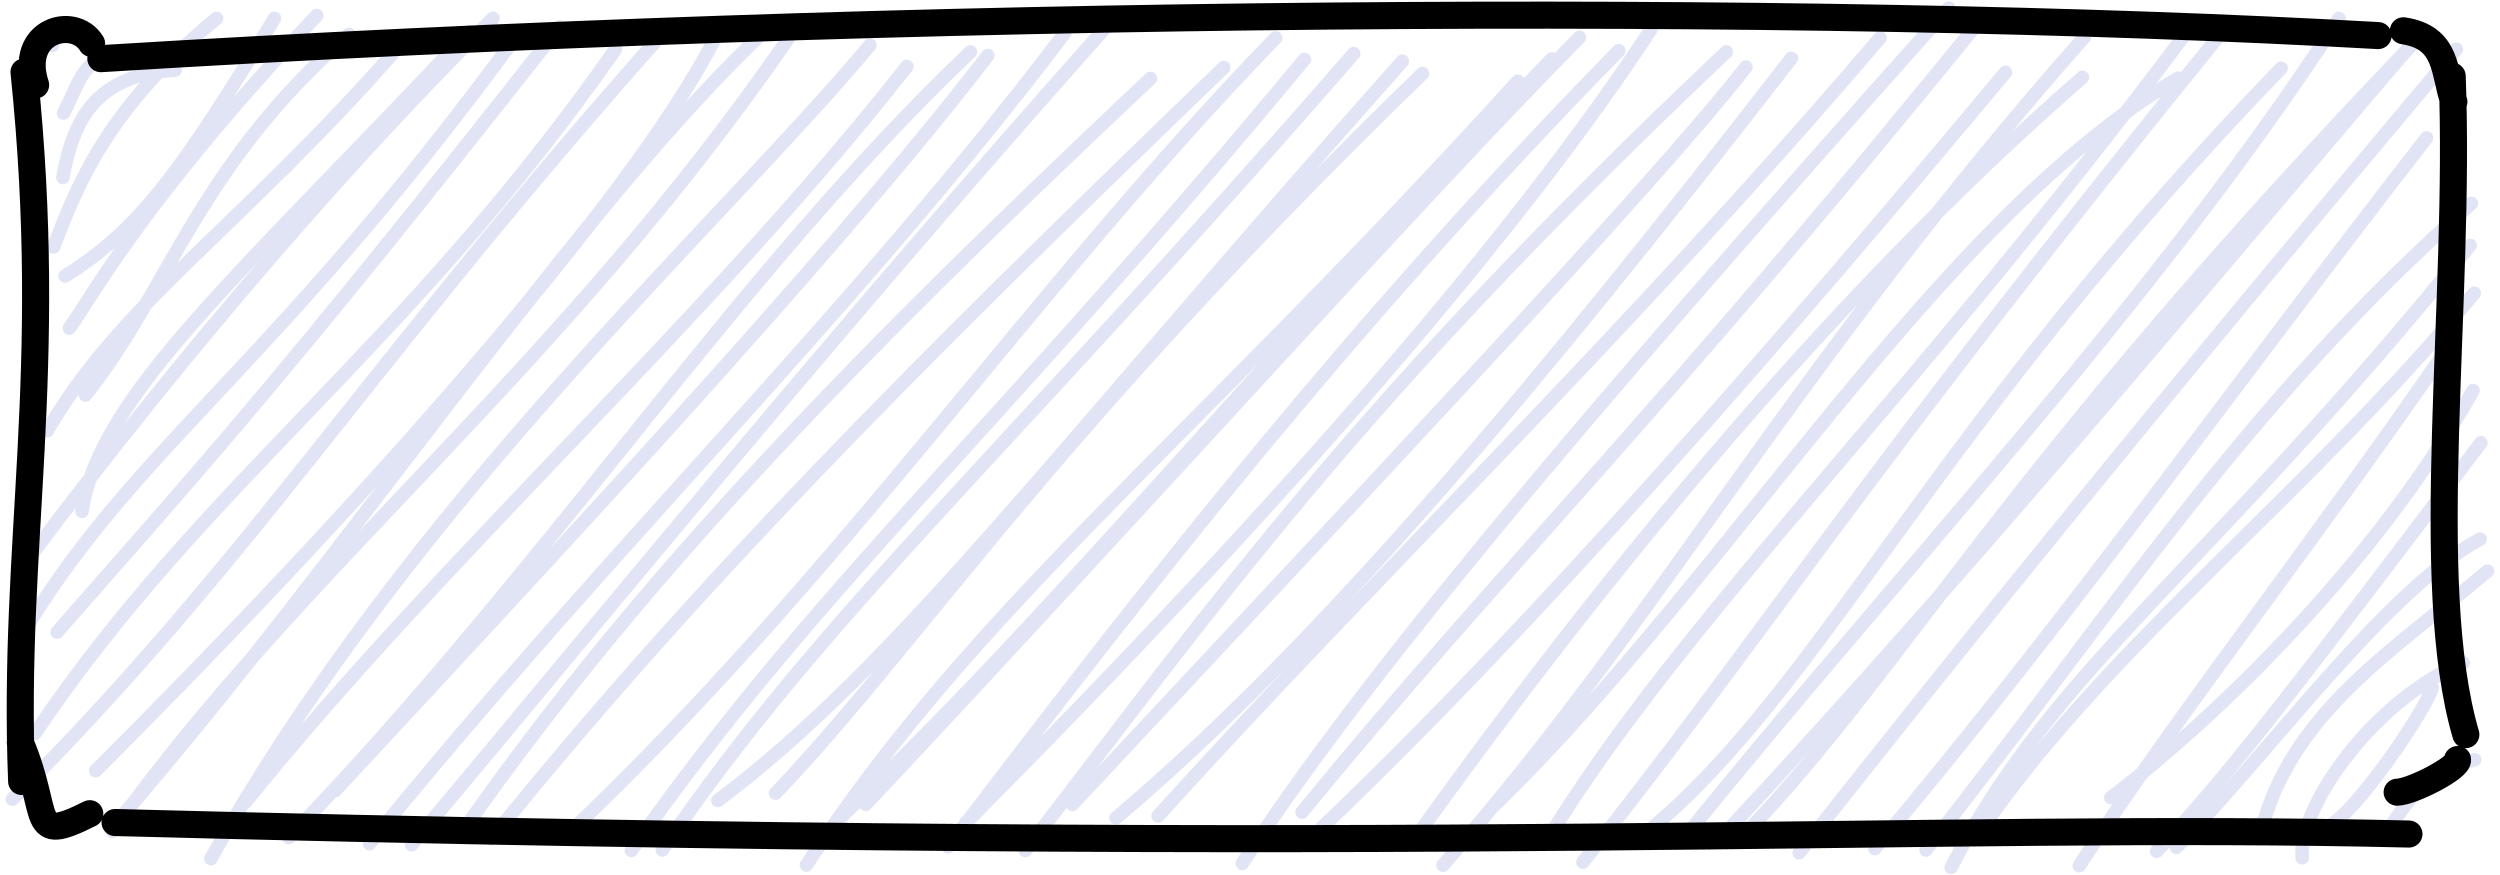
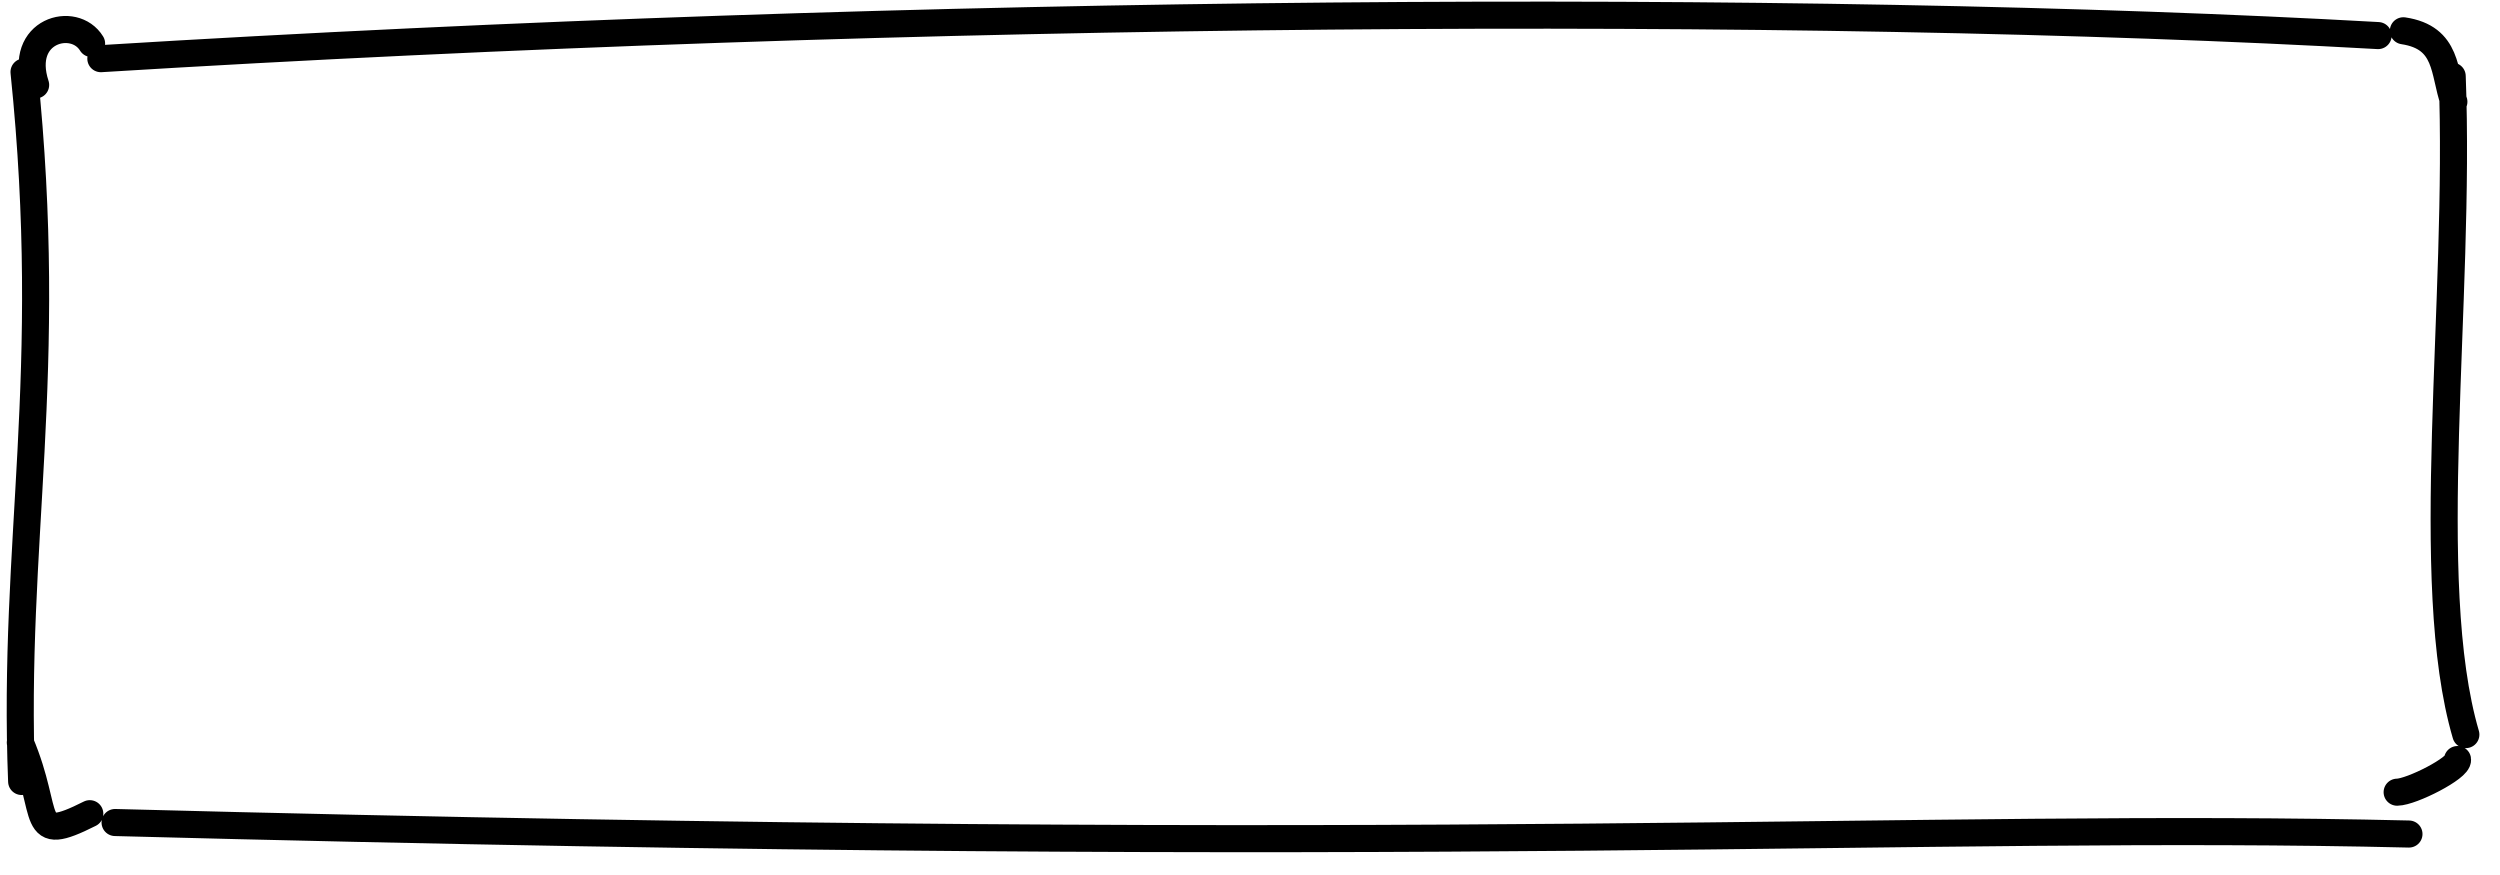
<svg xmlns="http://www.w3.org/2000/svg" width="277" height="97" viewBox="0 0 277 97" fill="none">
-   <path d="M7.042 12.528C8.918 8.903 9.148 6.517 13.097 5.892M6.961 19.669C8.115 13.358 10.497 8.305 19.395 7.779M5.924 27.366C8.54 20.697 11.681 12.159 23.996 2.04M7.211 30.582C15.352 25.487 19.99 19.216 30.411 2.03M7.675 36.363C10.296 32.737 15.878 22.11 35.092 1.72M9.471 43.777C18.616 32.371 22.08 18.136 38.68 3.815M5.237 47.723C13.408 33.615 26.728 25.102 43.943 5.444M9.094 56.657C10.955 43.866 26.641 30.478 51.965 3.51M3.192 61.859C21.577 37.4 40.134 16.287 54.618 2.03M3.247 69.009C15.489 49.268 30.891 39.96 57.141 4.12M6.334 70.04C21.499 52.702 30.983 42.475 61.988 2.995M3.858 81.293C22.447 53.641 44.623 39.082 68.194 5.469M1.375 88.553C27.837 62.099 40.928 40.111 74.243 2.774M10.599 85.393C38.459 57.595 69.773 22.855 79.403 3.927M13.675 90.222C38.063 62.045 64.537 22.285 84.996 3.181M12.449 92.115C33.517 62.709 61.696 41.36 87.308 4.33M23.367 95.134C45.308 55.904 80.237 24.377 96.387 5.005M27.152 88.936C49.94 60.761 77.913 36.043 100.488 7.362M32.008 92.791C60.897 62.82 81.344 30.687 107.517 5.758M37.143 87.592C59.803 63.165 92.407 28.333 109.452 6.148M40.941 93.478C68.185 59.955 93.959 35.293 117.988 3.645M45.607 93.597C68.315 66.493 92.908 36.264 122.475 3.073M51.623 91.595C71.704 63.042 96.024 38.337 127.469 8.697M54.445 92.921C76.902 65.111 100.347 41.472 135.59 7.485M62.628 92.681C93.088 63.858 114.54 31.822 141.336 4.207M69.962 94.228C90.217 65.361 110.384 47.784 144.532 6.586M73.386 94.177C91.335 67.859 111.251 50.544 149.992 5.933M79.537 88.698C99.464 73.793 117.279 49.695 155.381 6.778M85.936 87.89C102.112 70.891 116.036 48.526 157.614 8.144M89.353 95.845C108.322 66.966 131.43 49.472 168.186 8.986M92.883 90.803C115.272 69.84 138.763 40.818 171.939 6.522M95.93 89.119C127.157 55.846 156.728 22.661 175.003 4.14M105.049 93.842C128.467 63.02 150.683 34.911 179.359 5.614M106.987 91.198C142.174 55.789 168.478 25.365 182.929 3.247M113.611 94.239C134.553 67.034 150.585 44.217 191.276 5.757M118.819 89.13C150.328 55.369 183.147 20.634 193.454 7.43M123.661 90.616C146.357 71.489 170.827 42.138 198.479 6.465M128.323 90.398C152.699 63.456 179.872 37.506 208.301 4.205M137.647 95.662C150.53 75.925 173.115 48.753 215.917 0.89M144.262 89.988C165.825 63.651 183.349 46.652 218.634 3.175M146.437 91.726C170.386 68.926 197.774 37.294 222.208 8.015M156.772 92.903C175.1 67.314 201.28 34.248 230.733 8.571M159.882 95.862C183.793 68.615 198.84 40.508 230.936 4.112M165.709 89.107C191.53 63.979 214.935 24.081 241.36 8.658M171.466 92.988C186.629 68.298 211.475 44.731 241.954 4.001M175.386 95.531C194.87 71.108 206.31 52.631 246.466 3.228M183.191 91.608C201.857 75.917 214.748 46.809 252.761 7.552M186.481 92.994C209.852 63.929 238.321 34.098 259.161 2.045M190.927 92.546C219.931 61.426 248.868 26.244 266.992 5.161M193.43 92.302C210.99 74.042 221.743 52.388 267.491 4.706M199.349 94.489C218.659 70.05 237.685 46.466 272.164 5.446M207.74 94.019C229.597 68.037 246.159 44.495 268.864 15.283M213.402 94.18C234.293 67.692 248.911 44.566 273.833 22.537M216.19 96.109C227.615 73.953 244.572 63.199 273.693 27.186M219.737 91.634C233.751 71.393 255.747 54.728 274.147 32.487M230.385 95.916C242.359 77.618 255.809 60.914 271.893 37.537M233.877 88.381C245.818 79.341 263.544 62.001 274.011 43.271M238.951 94.33C246.55 86.523 256.58 73.283 274.878 49.057M241.152 93.883C251.45 83.411 264.327 65.46 274.792 59.732M250.472 92.388C253.675 79.123 265.127 72.117 275.618 63.277M255.073 95.042C254.671 89.217 263.248 77.374 272.931 73.448M257.834 91.589C260.765 90.539 268.834 78.572 269.504 76.2M264.503 92.079C268.271 86.596 269.06 85.655 274.197 84.172M5.82 5.036V5.036Z" stroke="#E1E4F4" stroke-width="1.5" stroke-linecap="round" />
  <path d="M3.948 9.411C1.957 3.37 8.225 1.671 10.148 4.825M3.948 9.411V9.411ZM11.174 6.5C101.881 0.918 199.618 0.348 263.494 3.942M266.294 3.411C271.293 4.164 270.73 8.015 271.89 11.277M271.703 8.433C272.672 33.597 268.253 64.447 273.217 81.392M272.294 84.157C272.455 85.072 267.219 87.755 265.603 87.775M266.913 92.411C213.125 91.128 161.04 95.05 12.751 91.135M9.948 90.157C3.045 93.625 5.695 90.409 2.251 82.279M2.398 86.588C1.344 60.011 6.136 41.63 2.662 7.976" stroke="black" stroke-width="3" stroke-linecap="round" />
</svg>